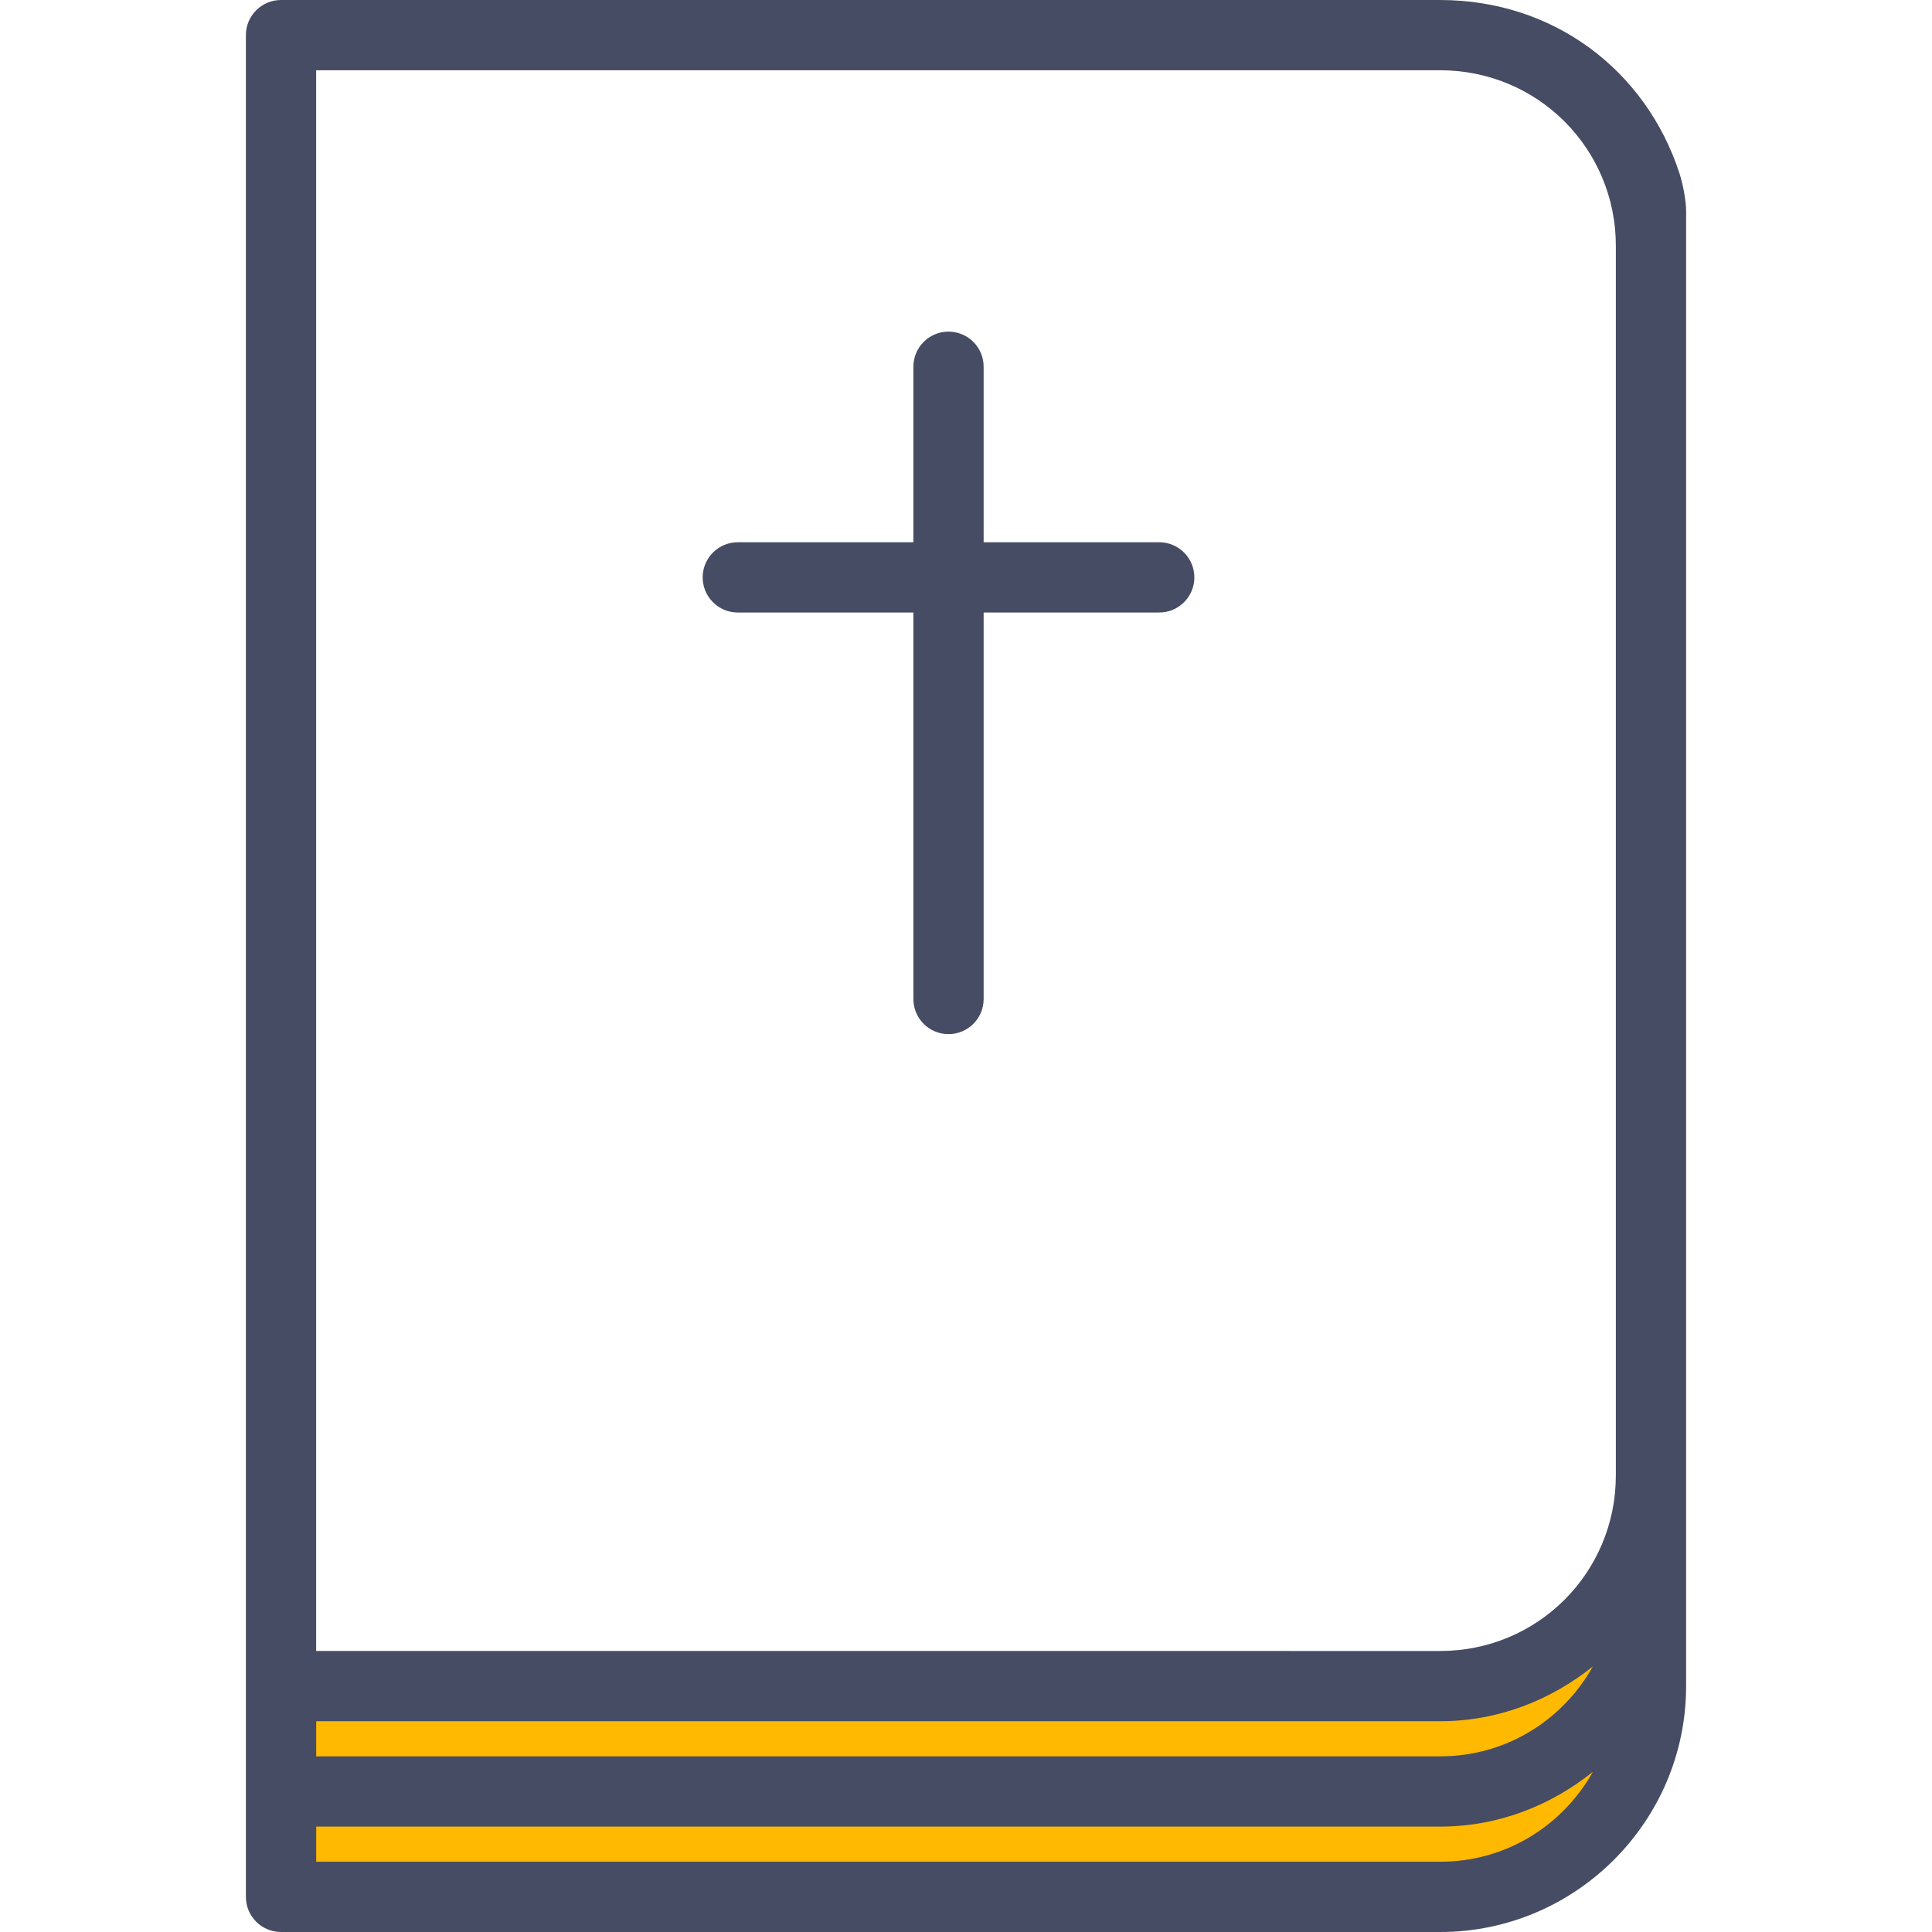
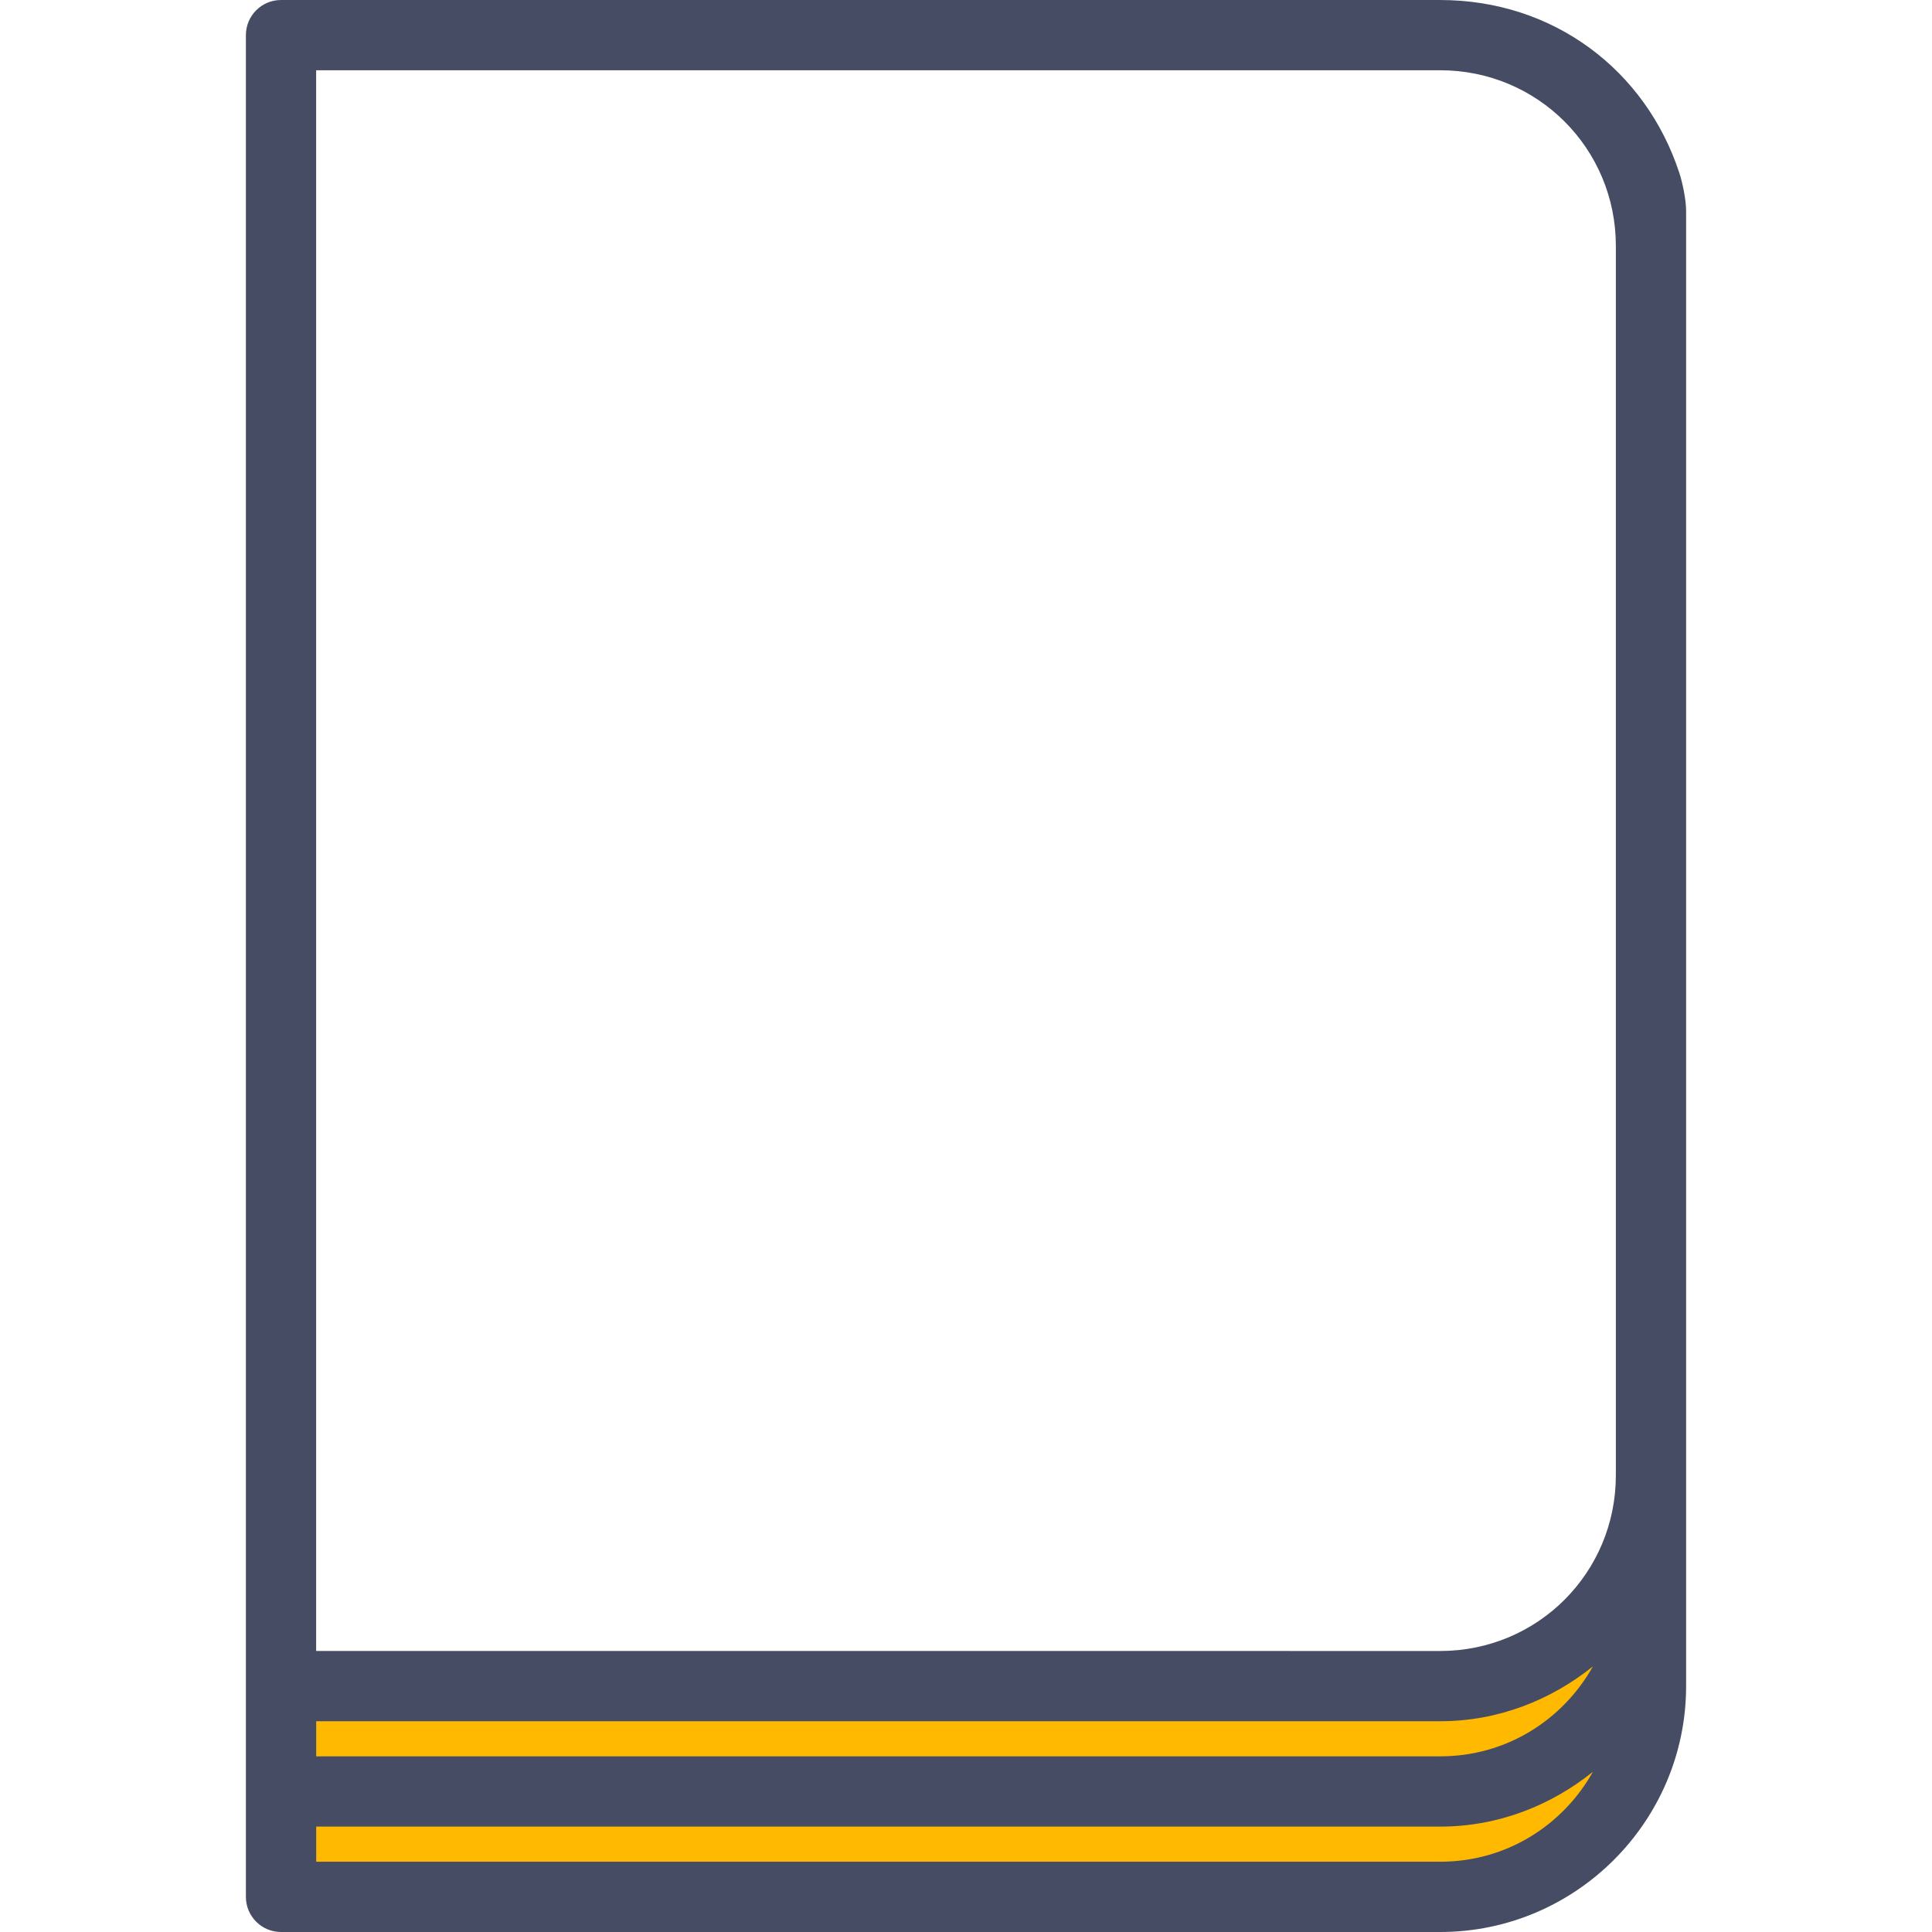
<svg xmlns="http://www.w3.org/2000/svg" height="800px" width="800px" version="1.1" id="Layer_1" viewBox="0 0 440 440" xml:space="preserve">
  <g transform="translate(0 -1020.36)" shape-rendering="auto" image-rendering="auto" color-rendering="auto" color-interpolation="sRGB">
    <path style="fill:#464C63;" d="M64,1020.36c-4.418,0-7.998,3.582-8,8v424c0.002,4.418,3.582,8,8,8h264c30.834,0,56-25.166,56-56   c0-111.969,0-224.082,0-335.996c0-2.4-0.784-6.313-1.536-8.594c-7.666-23.444-28.674-39.406-54.469-39.406L64,1020.36z M72,1036.36   h256c22.187,0,40,17.813,40,40v280c0,22.188-17.813,40-40,40H72L72,1036.36z" />
    <g>
      <path style="fill:#FFB900;" d="M362.763,1399.887c-6.834,12.189-19.707,20.469-34.75,20.469h-256v-8h256    C341.192,1412.356,353.178,1407.561,362.763,1399.887z" />
      <path style="fill:#FFB900;" d="M362.763,1423.887c-6.834,12.189-19.707,20.469-34.75,20.469h-256v-8h256    C341.192,1436.356,353.178,1431.561,362.763,1423.887z" />
    </g>
-     <path style="fill:#464C63;" d="M215.893,1095.887c-4.406,0.068-7.927,3.688-7.875,8.094v39.875h-39.875   c-4.418-0.063-8.051,3.469-8.113,7.887s3.469,8.051,7.887,8.113c0.075,0.002,0.151,0.002,0.226,0h39.875v87.906   c-0.063,4.418,3.468,8.051,7.886,8.113s8.051-3.467,8.114-7.887c0.001-0.074,0.001-0.15,0-0.227v-87.906h39.875   c4.418,0.063,8.051-3.469,8.113-7.887c0.062-4.418-3.469-8.051-7.887-8.113c-0.075-0.002-0.151-0.002-0.226,0h-39.875v-39.875   c0.052-4.418-3.488-8.043-7.906-8.094C216.038,1095.885,215.966,1095.885,215.893,1095.887L215.893,1095.887z" />
  </g>
</svg>